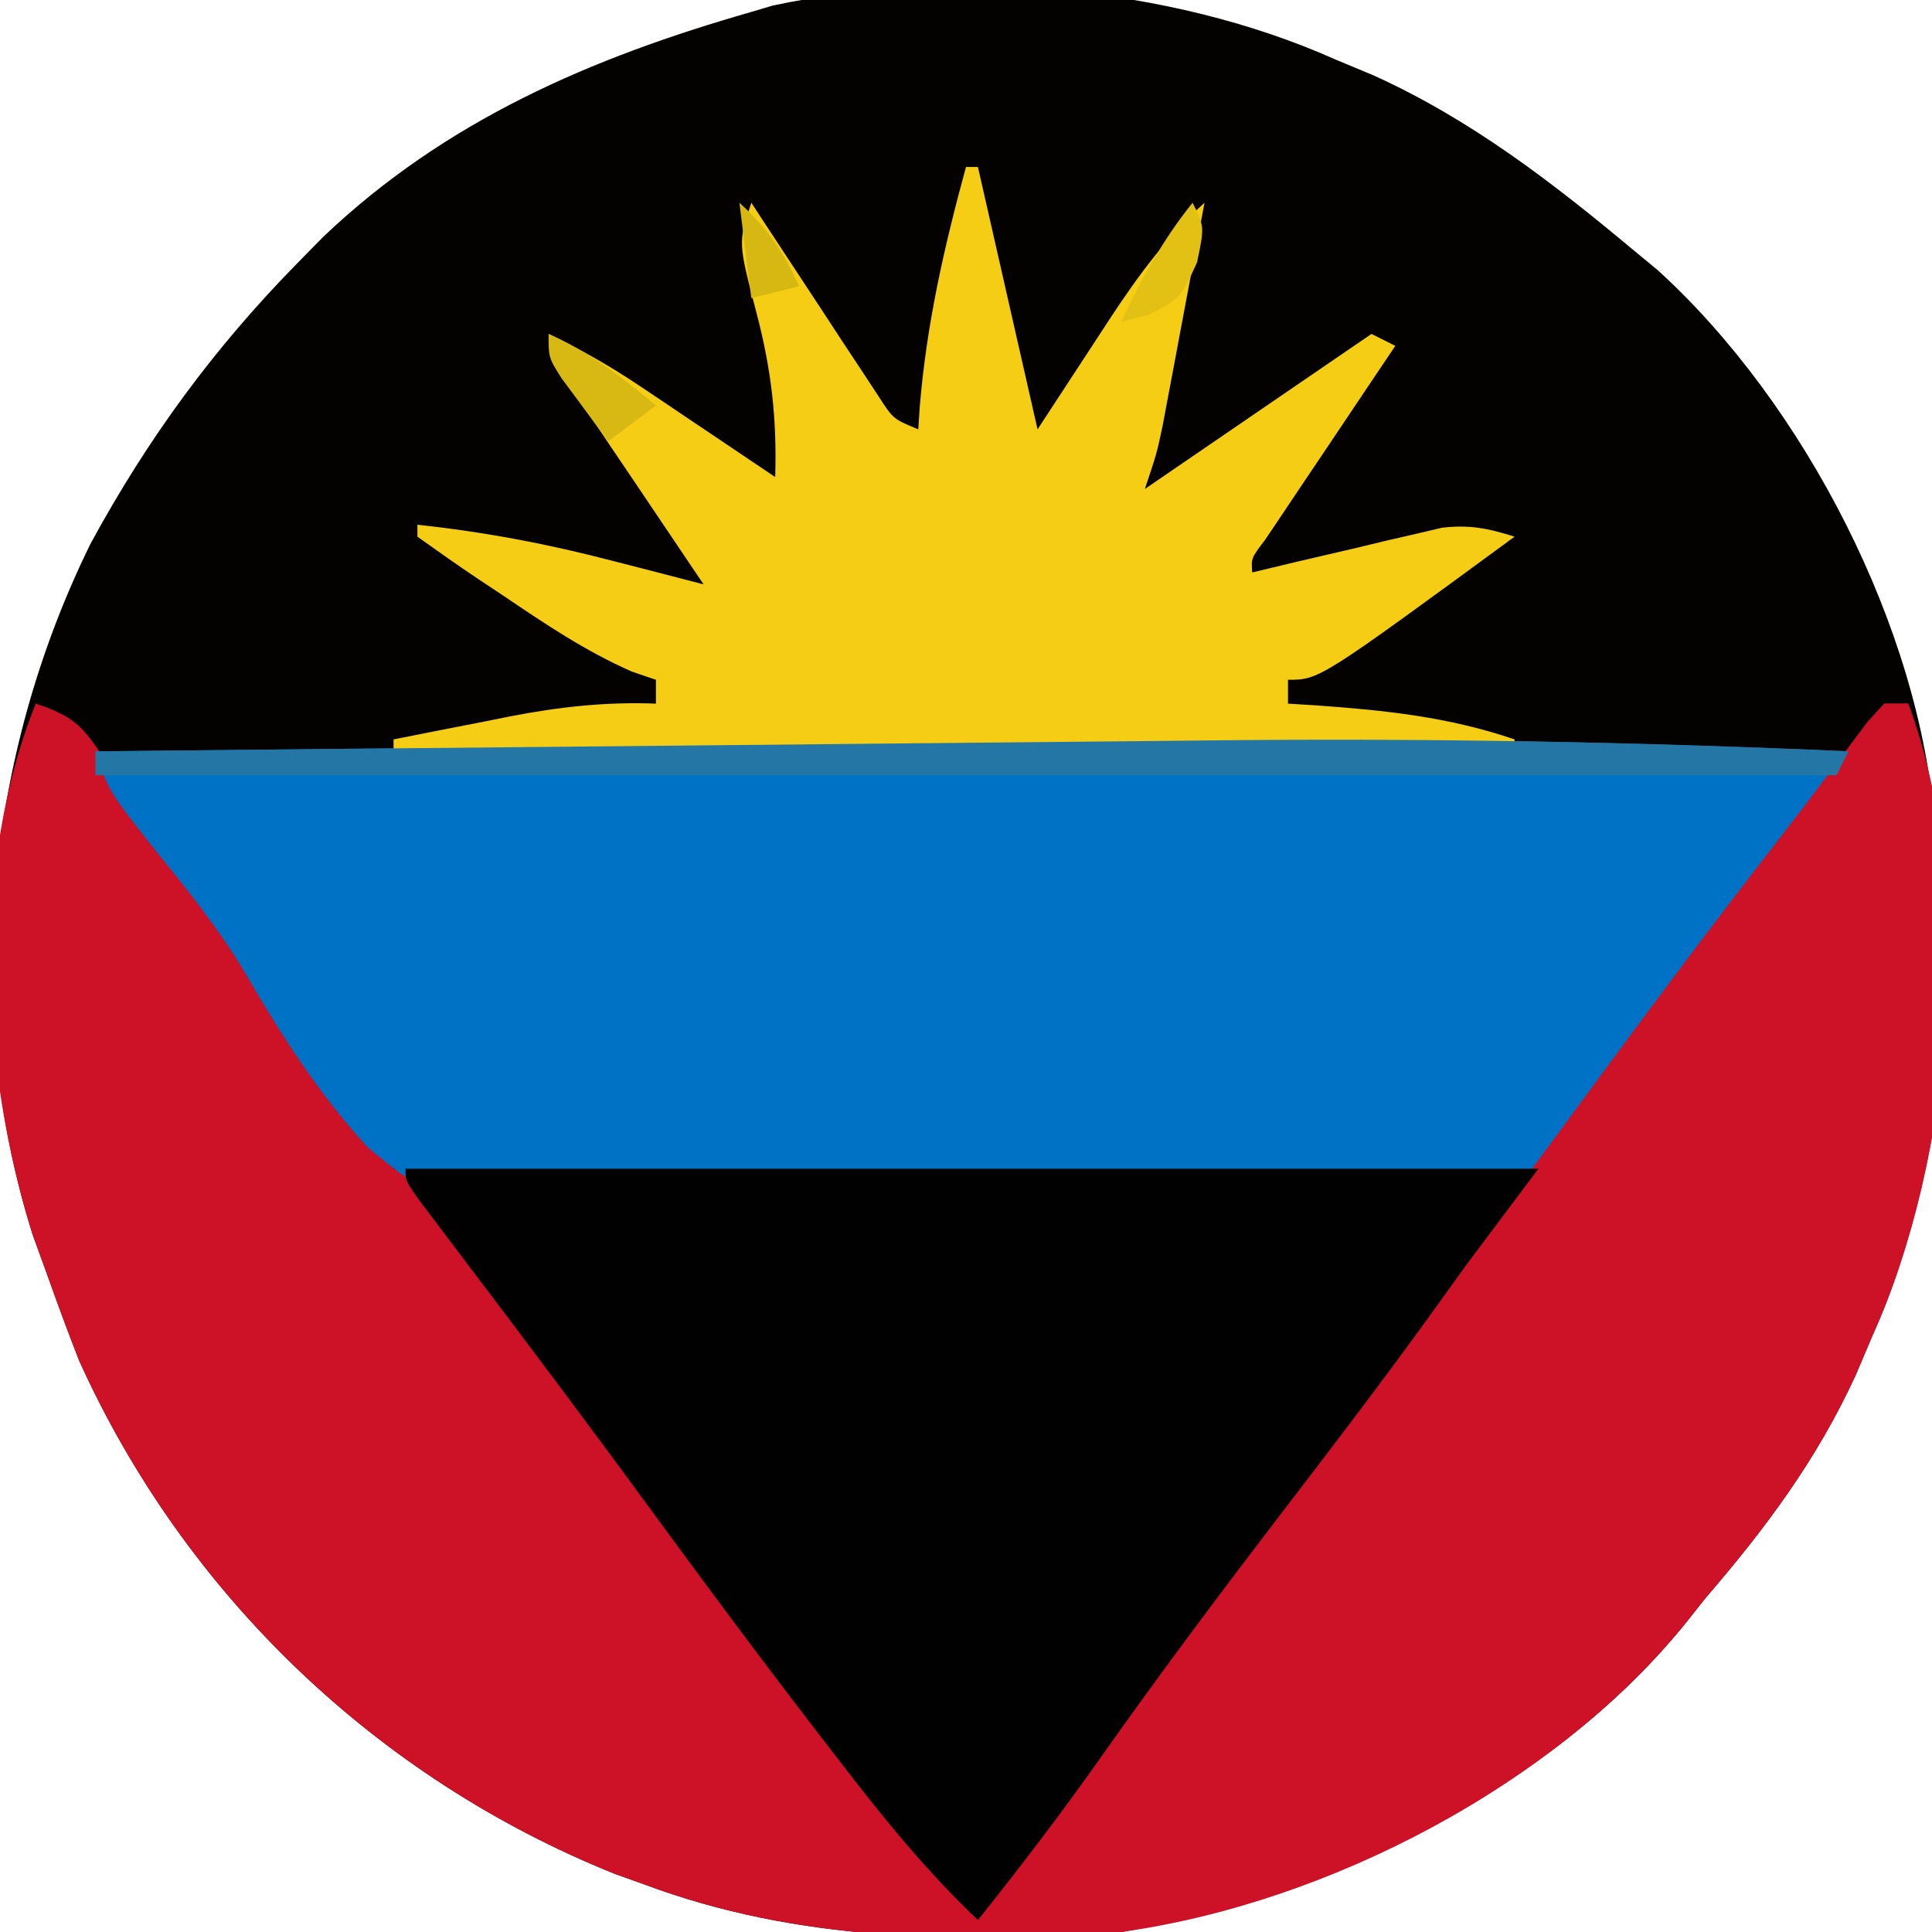
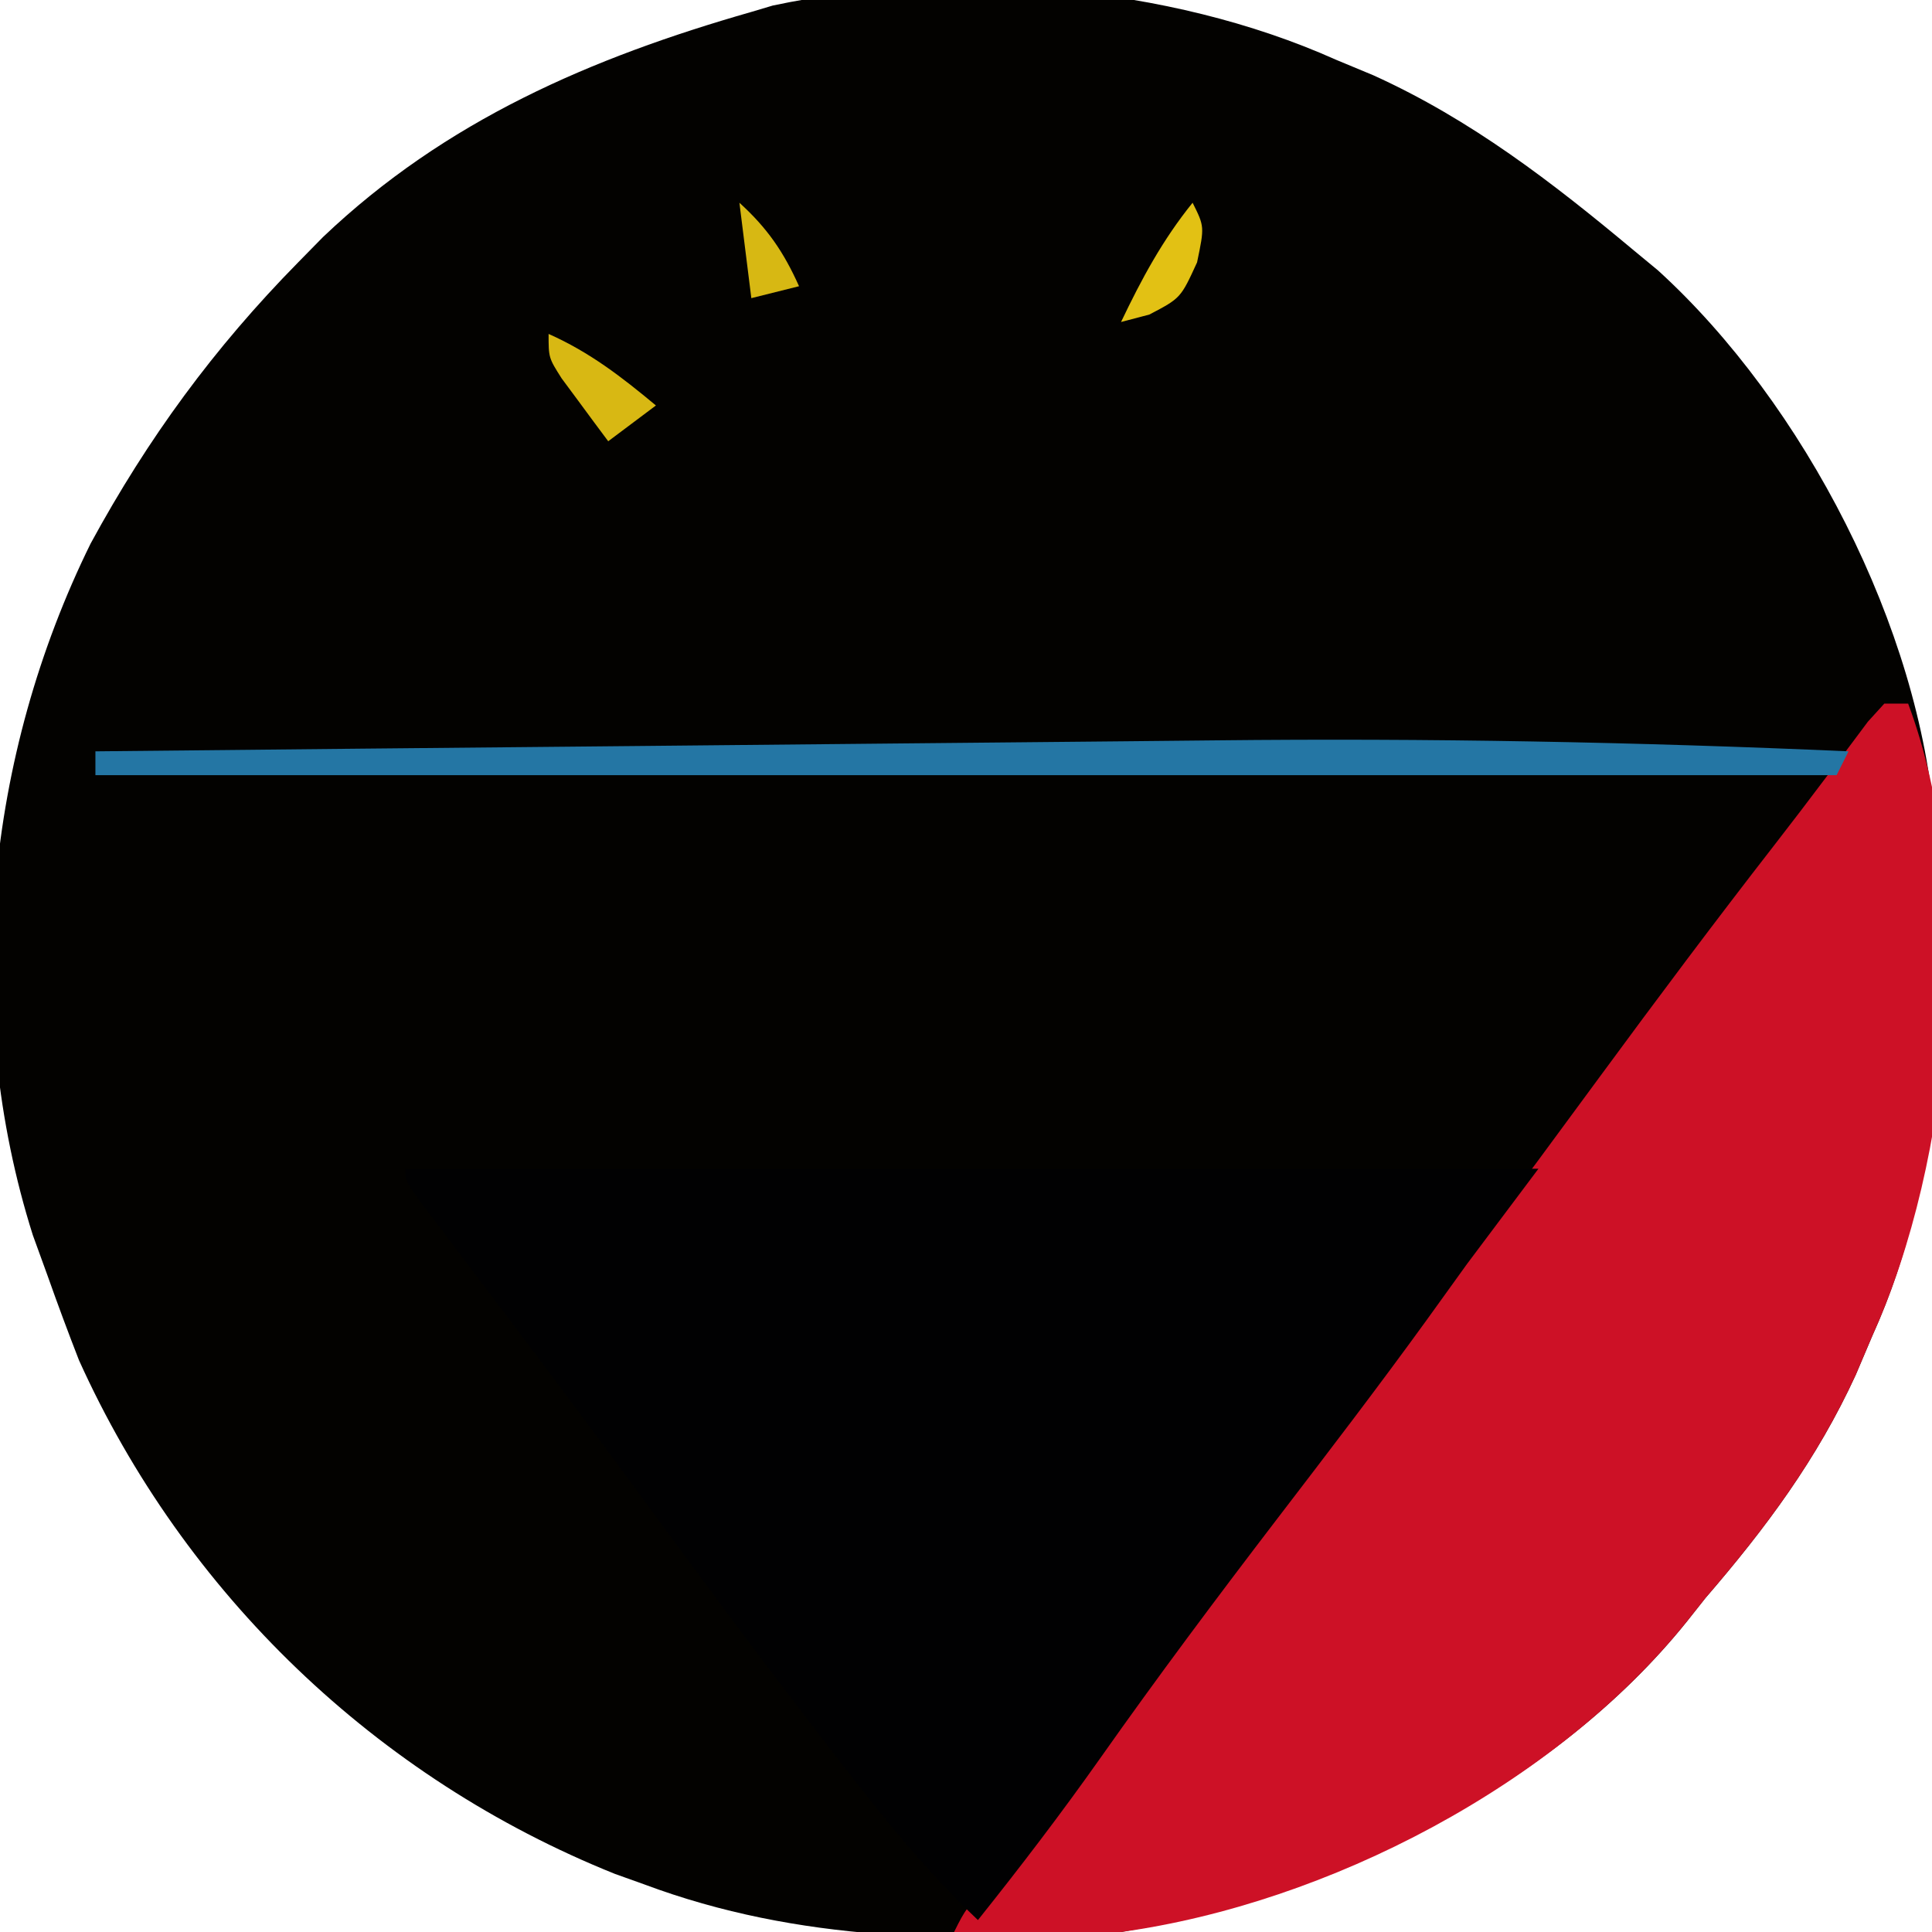
<svg xmlns="http://www.w3.org/2000/svg" version="1.1" width="162" height="162">
  <path d="M0 0 C1.566 0.652 1.566 0.652 3.164 1.316 C11.34 5.024 18.155 10.281 25 16 C25.668 16.552 26.335 17.103 27.023 17.672 C39.294 28.848 49.015 47.69 50.236 64.187 C50.793 79.005 51.23 93.258 45 107 C44.314 108.616 44.314 108.616 43.613 110.266 C40.362 117.356 36.073 123.117 31 129 C30.496 129.637 29.992 130.274 29.473 130.93 C18.237 144.936 -0.466 154.022 -18 157 C-31.697 157.924 -45.035 157.849 -58 153 C-58.807 152.711 -59.614 152.423 -60.445 152.125 C-80.438 144.099 -96.544 128.622 -105.375 109.062 C-106.287 106.722 -107.163 104.368 -108 102 C-108.412 100.864 -108.825 99.729 -109.25 98.559 C-115.26 79.549 -113.176 58.392 -104.402 40.578 C-99.594 31.738 -94.061 24.181 -87 17 C-86.313 16.3 -85.626 15.6 -84.918 14.879 C-74.647 5.104 -62.442 -0.152 -49 -4 C-48.402 -4.178 -47.803 -4.356 -47.187 -4.54 C-32.109 -7.713 -14.044 -6.288 0 0 Z " fill="#030200" transform="translate(112,5)" />
-   <path d="M0 0 C3.621 1.207 4.06 2.154 6.188 5.25 C10.424 11.255 14.848 17.101 19.312 22.938 C20.704 24.759 22.096 26.581 23.488 28.402 C24.092 29.191 24.696 29.98 25.318 30.793 C26.15 31.885 26.15 31.885 27 33 C27.567 33.714 28.135 34.427 28.719 35.162 C30 37 30 37 30 39 C42.292 39.264 54.582 39.435 66.877 39.49 C72.588 39.518 78.294 39.577 84.004 39.71 C89.523 39.837 95.037 39.879 100.557 39.865 C102.654 39.874 104.751 39.913 106.847 39.983 C118.1 40.593 118.1 40.593 128.135 36.346 C132.003 32.349 134.952 27.878 137.746 23.089 C139.574 20.043 141.699 17.306 143.875 14.5 C144.575 13.567 145.275 12.633 145.996 11.672 C146.657 10.79 147.319 9.908 148 9 C149.007 7.646 149.007 7.646 150.035 6.266 C150.663 5.435 151.291 4.605 151.938 3.75 C152.483 3.023 153.028 2.296 153.59 1.547 C154.055 1.036 154.521 0.526 155 0 C155.66 0 156.32 0 157 0 C162.775 15.424 160.711 38.198 154 53 C153.542 54.078 153.085 55.155 152.613 56.266 C149.362 63.356 145.073 69.117 140 75 C139.496 75.637 138.992 76.274 138.473 76.93 C127.237 90.936 108.534 100.022 91 103 C77.303 103.924 63.965 103.849 51 99 C50.193 98.711 49.386 98.422 48.555 98.125 C28.562 90.099 12.456 74.622 3.625 55.062 C2.713 52.722 1.837 50.368 1 48 C0.588 46.864 0.175 45.729 -0.25 44.559 C-4.613 30.758 -5.469 13.607 0 0 Z " fill="#CD1126" transform="translate(3,59)" />
-   <path d="M0 0 C-2.465 3.719 -4.965 7.357 -7.68 10.898 C-8.362 11.79 -9.044 12.682 -9.746 13.602 C-10.449 14.517 -11.151 15.432 -11.875 16.375 C-13.269 18.195 -14.662 20.015 -16.055 21.836 C-16.668 22.636 -17.282 23.435 -17.914 24.259 C-19.936 26.814 -19.936 26.814 -21.19 28.975 C-24.748 34.52 -24.748 34.52 -28.039 35.781 C-30.476 36.118 -32.812 36.207 -35.271 36.21 C-36.644 36.257 -36.644 36.257 -38.043 36.306 C-41.061 36.397 -44.075 36.427 -47.094 36.449 C-49.204 36.483 -51.314 36.517 -53.424 36.551 C-57.85 36.613 -62.274 36.64 -66.699 36.647 C-72.341 36.663 -77.972 36.803 -83.61 36.975 C-87.973 37.087 -92.332 37.112 -96.696 37.114 C-98.773 37.129 -100.849 37.175 -102.924 37.253 C-118.644 37.799 -118.644 37.799 -124.214 33.153 C-128.34 28.636 -131.516 23.632 -134.574 18.354 C-136.703 14.839 -139.222 11.682 -141.812 8.5 C-145.885 3.344 -145.885 3.344 -147 0 C-131.968 -0.155 -116.936 -0.303 -101.904 -0.443 C-94.921 -0.508 -87.938 -0.575 -80.955 -0.648 C-74.192 -0.719 -67.429 -0.783 -60.666 -0.843 C-58.11 -0.866 -55.555 -0.892 -52.999 -0.921 C-35.3 -1.114 -17.682 -0.784 0 0 Z " fill="#0072C6" transform="translate(155,63)" />
  <path d="M0 0 C0.66 0 1.32 0 2 0 C7.775 15.424 5.711 38.198 -1 53 C-1.458 54.078 -1.915 55.155 -2.387 56.266 C-5.638 63.356 -9.927 69.117 -15 75 C-15.504 75.637 -16.008 76.274 -16.527 76.93 C-27.508 90.618 -46.625 100.593 -64 103 C-66.437 103.067 -68.875 103.085 -71.312 103.062 C-72.567 103.053 -73.821 103.044 -75.113 103.035 C-76.542 103.018 -76.542 103.018 -78 103 C-77 101 -77 101 -74.801 98.875 C-71.453 95.589 -68.876 91.829 -66.188 88 C-61.225 81.029 -56.14 74.169 -50.938 67.375 C-50.258 66.487 -49.578 65.599 -48.878 64.684 C-47.541 62.938 -46.205 61.191 -44.868 59.445 C-37.765 50.146 -30.803 40.743 -23.875 31.312 C-19.056 24.755 -14.185 18.249 -9.191 11.824 C-7.747 9.963 -6.317 8.091 -4.902 6.207 C-4.275 5.376 -3.647 4.544 -3 3.688 C-2.464 2.969 -1.927 2.251 -1.375 1.512 C-0.921 1.013 -0.468 0.514 0 0 Z " fill="#CD1126" transform="translate(158,59)" />
  <path d="M0 0 C31.35 0 62.7 0 95 0 C93.02 2.64 91.04 5.28 89 8 C87.871 9.559 86.745 11.122 85.625 12.688 C81.557 18.305 77.342 23.806 73.125 29.312 C68.052 35.939 63.064 42.604 58.257 49.426 C54.981 54.066 51.545 58.563 48 63 C43.73 58.945 40.149 54.538 36.562 49.875 C35.953 49.087 35.343 48.298 34.715 47.486 C29.838 41.152 25.073 34.74 20.353 28.289 C15.179 21.218 9.916 14.215 4.621 7.233 C4.017 6.432 3.412 5.63 2.789 4.805 C2.25 4.093 1.71 3.381 1.155 2.648 C0 1 0 1 0 0 Z " fill="#010102" transform="translate(34,98)" />
-   <path d="M0 0 C0.33 0 0.66 0 1 0 C2.65 7.26 4.3 14.52 6 22 C9.116 17.247 9.116 17.247 12.222 12.487 C14.55 8.965 16.849 5.857 20 3 C19.358 6.438 18.71 9.875 18.062 13.312 C17.88 14.289 17.698 15.265 17.51 16.271 C17.244 17.678 17.244 17.678 16.973 19.113 C16.729 20.409 16.729 20.409 16.481 21.732 C16 24 16 24 15 27 C21.27 22.71 27.54 18.42 34 14 C34.99 14.495 34.99 14.495 36 15 C35.636 15.54 35.273 16.08 34.898 16.636 C33.263 19.069 31.632 21.503 30 23.938 C29.141 25.213 29.141 25.213 28.266 26.514 C27.724 27.323 27.183 28.131 26.625 28.965 C25.871 30.088 25.871 30.088 25.102 31.234 C23.912 32.795 23.912 32.795 24 34 C25.253 33.7 26.506 33.399 27.797 33.09 C29.448 32.705 31.099 32.321 32.75 31.938 C33.575 31.738 34.4 31.539 35.25 31.334 C36.049 31.15 36.848 30.967 37.672 30.777 C38.405 30.605 39.138 30.432 39.894 30.254 C42.201 29.976 43.799 30.302 46 31 C29.631 43 29.631 43 27 43 C27 43.66 27 44.32 27 45 C27.785 45.049 28.57 45.098 29.379 45.148 C35.19 45.562 40.479 46.118 46 48 C46 48.33 46 48.66 46 49 C14.98 49 -16.04 49 -48 49 C-48 48.67 -48 48.34 -48 48 C-45.46 47.493 -42.918 46.994 -40.375 46.5 C-39.662 46.357 -38.949 46.214 -38.215 46.066 C-34.079 45.27 -30.236 44.84 -26 45 C-26 44.34 -26 43.68 -26 43 C-26.664 42.774 -27.328 42.549 -28.012 42.316 C-31.915 40.597 -35.288 38.322 -38.812 35.938 C-39.852 35.248 -39.852 35.248 -40.912 34.545 C-42.629 33.393 -44.317 32.2 -46 31 C-46 30.67 -46 30.34 -46 30 C-40.344 30.605 -34.998 31.622 -29.5 33.062 C-28.773 33.249 -28.046 33.435 -27.297 33.627 C-25.53 34.08 -23.765 34.54 -22 35 C-22.358 34.47 -22.717 33.941 -23.086 33.395 C-24.707 30.995 -26.322 28.591 -27.938 26.188 C-28.783 24.937 -28.783 24.937 -29.646 23.662 C-30.185 22.86 -30.723 22.057 -31.277 21.23 C-31.775 20.492 -32.272 19.754 -32.785 18.993 C-34 17 -34 17 -35 14 C-32.303 15.296 -29.81 16.714 -27.328 18.383 C-26.664 18.828 -26 19.272 -25.316 19.73 C-24.634 20.191 -23.953 20.651 -23.25 21.125 C-22.553 21.593 -21.855 22.061 -21.137 22.543 C-19.423 23.693 -17.711 24.846 -16 26 C-15.845 21.111 -16.326 16.975 -17.562 12.25 C-19.111 6.332 -19.111 6.332 -18 3 C-17.47 3.81 -17.47 3.81 -16.93 4.636 C-15.333 7.073 -13.729 9.505 -12.125 11.938 C-11.569 12.788 -11.014 13.638 -10.441 14.514 C-9.906 15.323 -9.371 16.131 -8.82 16.965 C-8.328 17.714 -7.836 18.463 -7.329 19.234 C-6.105 21.133 -6.105 21.133 -4 22 C-3.963 21.417 -3.925 20.835 -3.887 20.234 C-3.328 13.266 -1.84 6.735 0 0 Z " fill="#F5CD15" transform="translate(81,14)" />
  <path d="M0 0 C-0.33 0.66 -0.66 1.32 -1 2 C-49.18 2 -97.36 2 -147 2 C-147 1.34 -147 0.68 -147 0 C-131.968 -0.155 -116.936 -0.303 -101.904 -0.443 C-94.921 -0.508 -87.938 -0.575 -80.955 -0.648 C-74.192 -0.719 -67.429 -0.783 -60.666 -0.843 C-58.11 -0.866 -55.555 -0.892 -52.999 -0.921 C-35.3 -1.114 -17.682 -0.784 0 0 Z " fill="#2476A4" transform="translate(155,63)" />
  <path d="M0 0 C3.436 1.527 6.119 3.599 9 6 C7.68 6.99 6.36 7.98 5 9 C4.161 7.879 3.329 6.753 2.5 5.625 C2.036 4.999 1.572 4.372 1.094 3.727 C0 2 0 2 0 0 Z " fill="#D8B813" transform="translate(46,28)" />
  <path d="M0 0 C1 2 1 2 0.375 5 C-1 8 -1 8 -3.625 9.375 C-4.409 9.581 -5.192 9.787 -6 10 C-4.273 6.381 -2.523 3.124 0 0 Z " fill="#E2C114" transform="translate(100,17)" />
  <path d="M0 0 C2.341 2.128 3.707 4.116 5 7 C3.68 7.33 2.36 7.66 1 8 C0.67 5.36 0.34 2.72 0 0 Z " fill="#D7B813" transform="translate(62,17)" />
</svg>